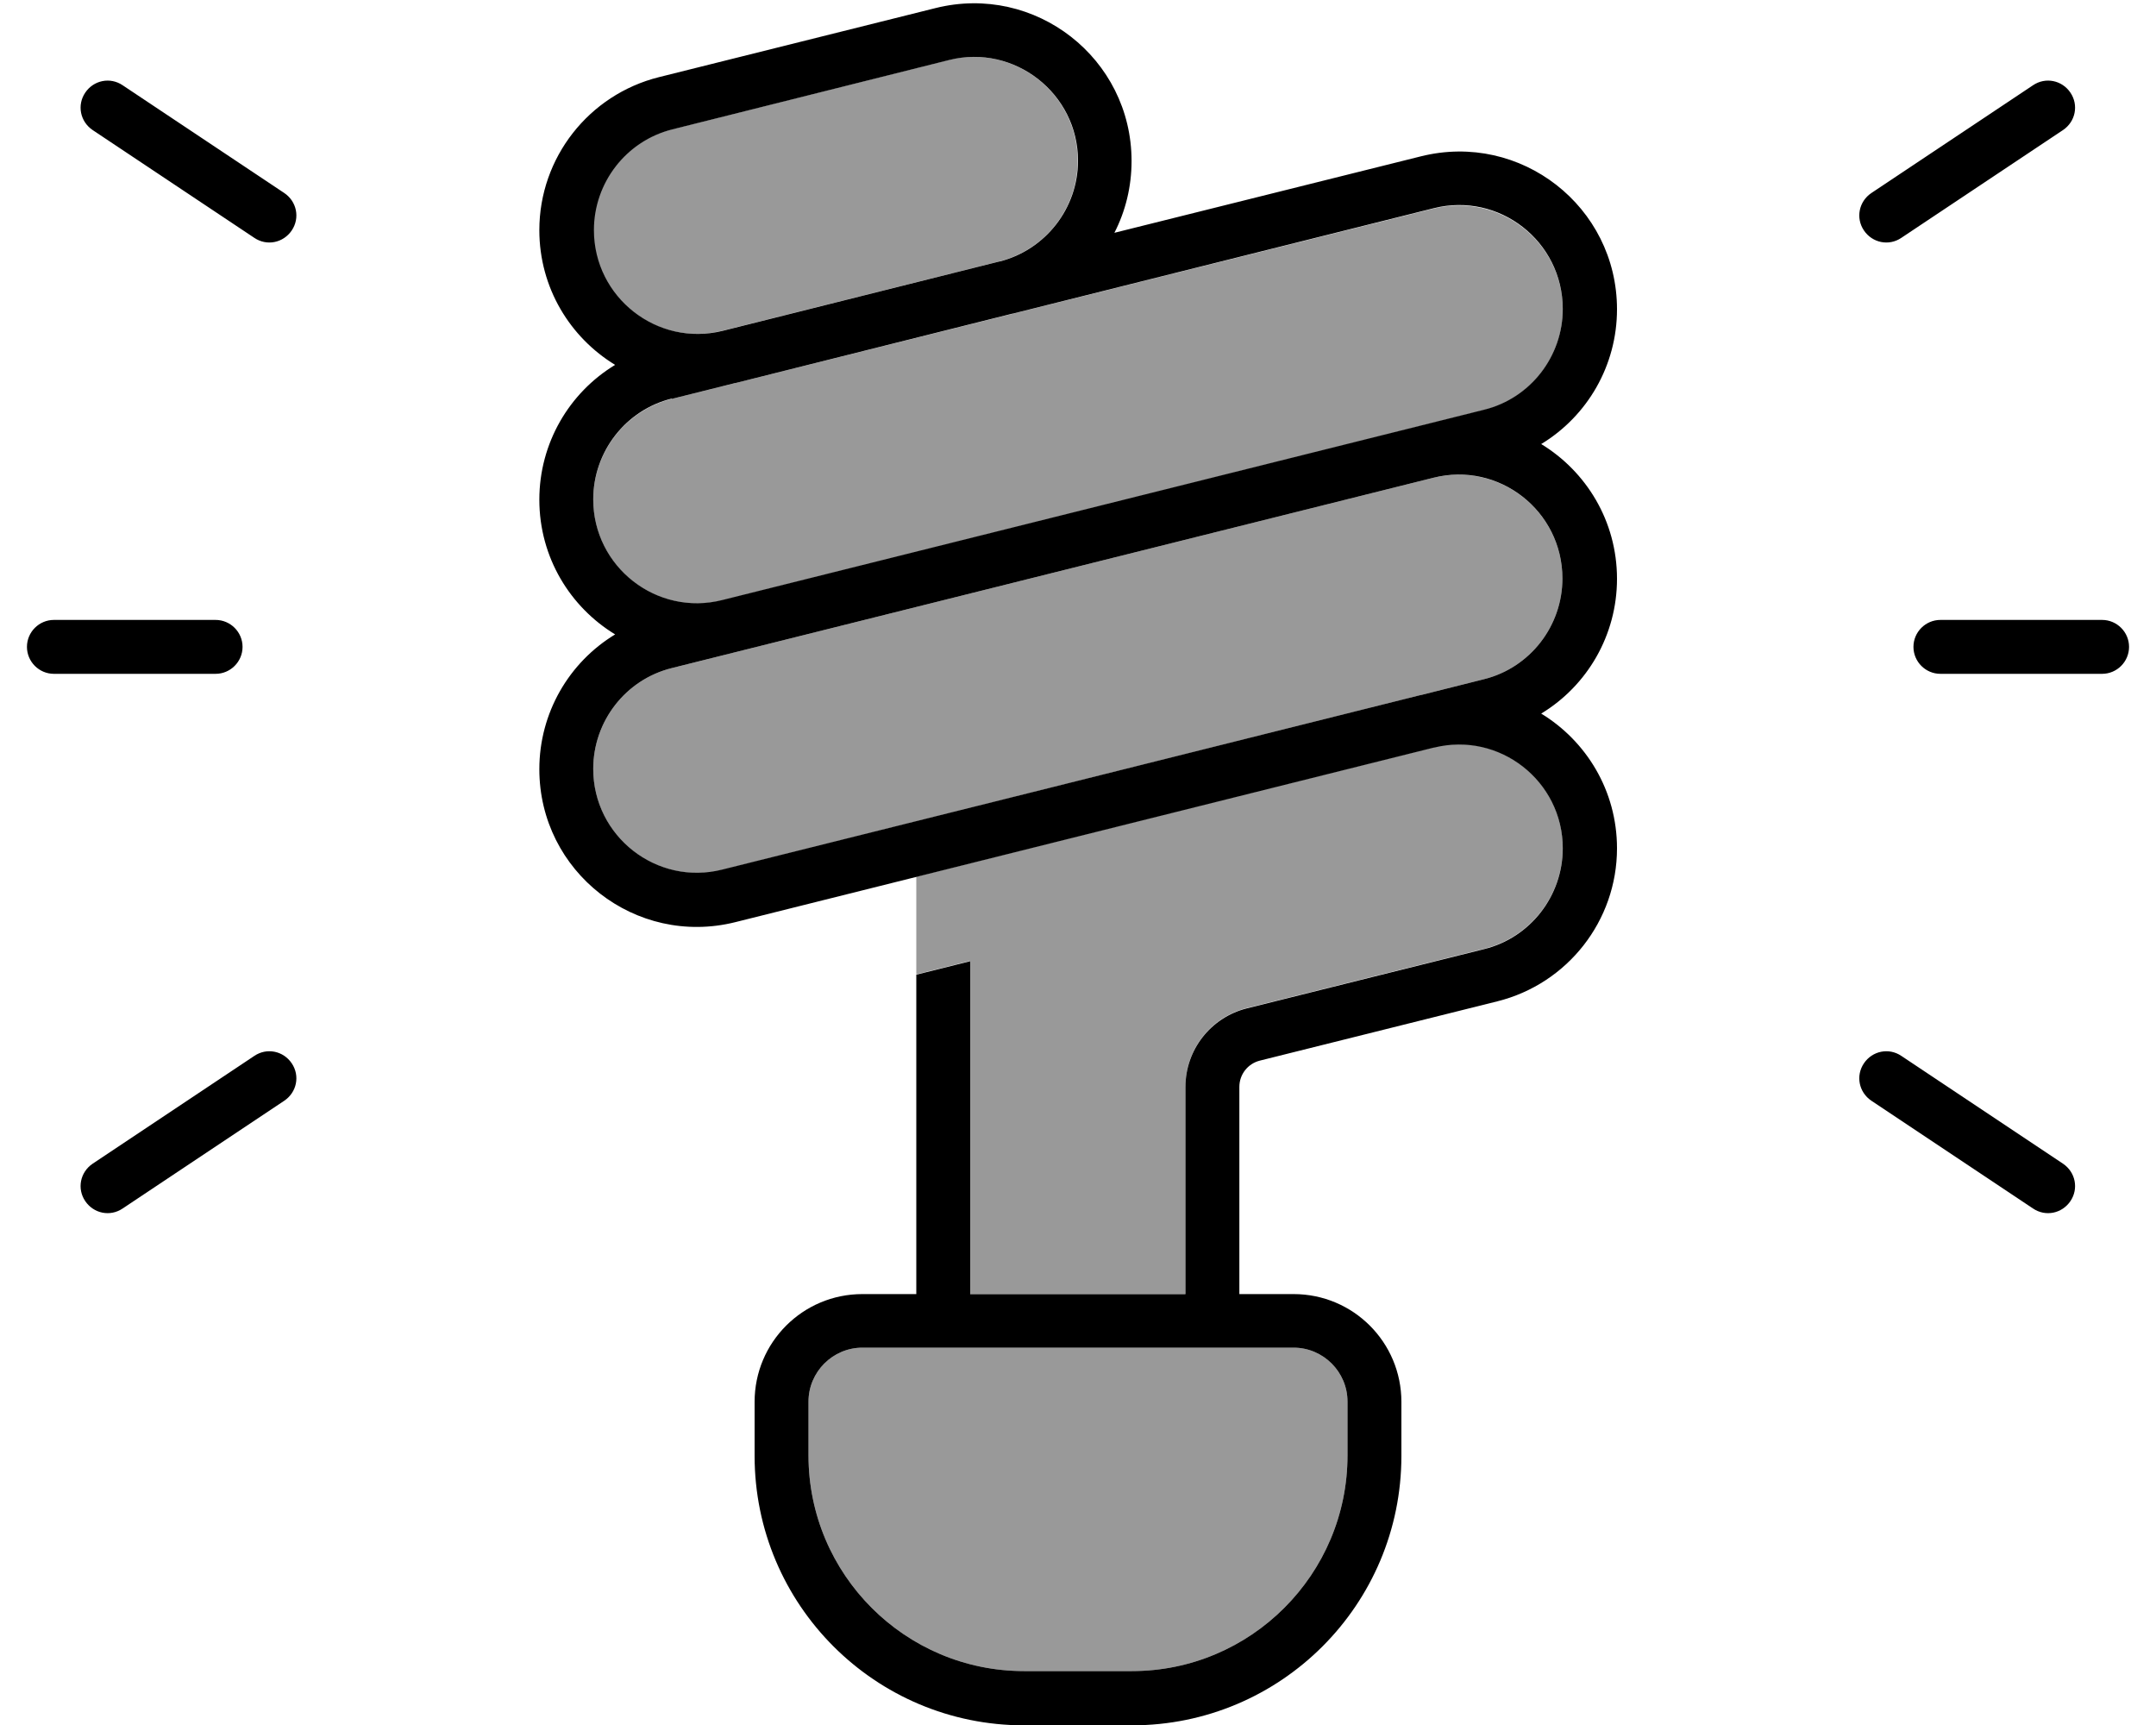
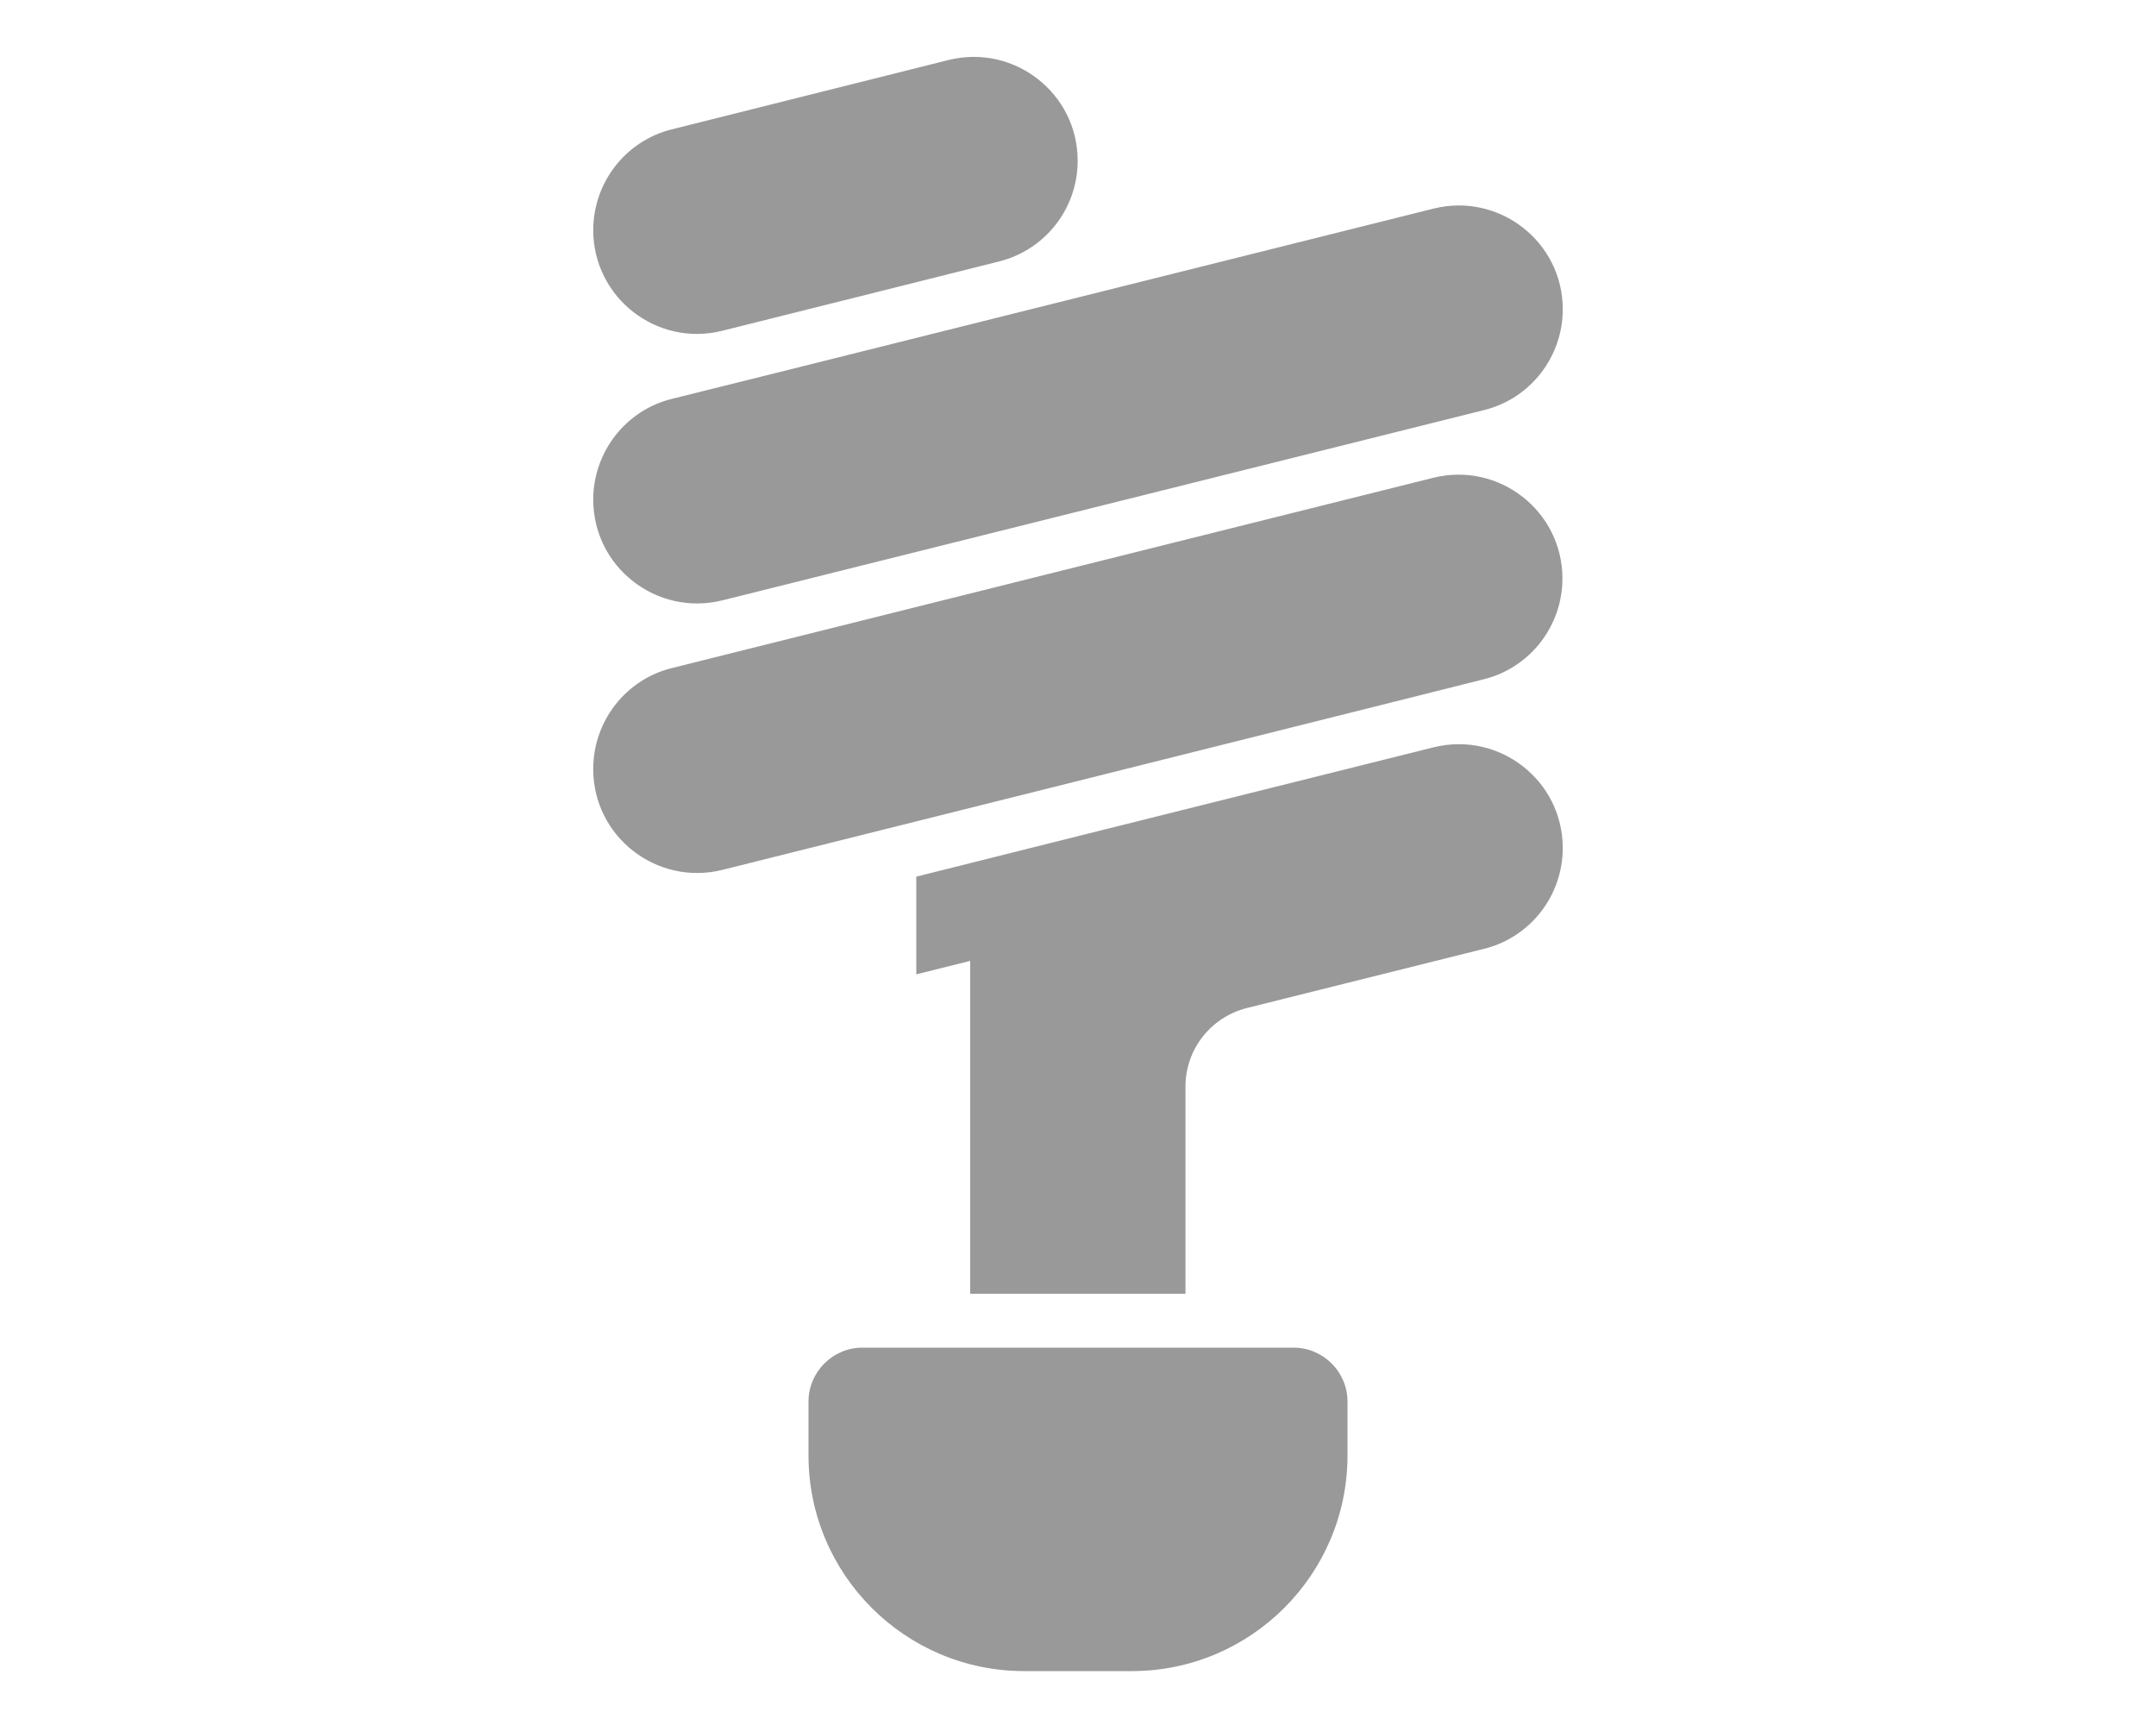
<svg xmlns="http://www.w3.org/2000/svg" viewBox="0 0 640 512">
  <path style="fill:currentColor;opacity:.4" d="M176.1 68.3c0 20 18.8 34.7 38.2 29.9 27.5-6.9 54.9-13.7 82.3-20.6 13.8-3.5 23.3-15.8 23.3-29.9 0-20-18.8-34.7-38.3-29.9L199.4 38.4c-13.7 3.4-23.3 15.8-23.3 29.9zm0 80c0 20 18.8 34.7 38.3 29.9l207.4-51.8 18.8-4.7c13.7-3.4 23.3-15.8 23.3-29.9 0-20-18.8-34.7-38.3-29.9-212.4 53.1-223.7 55.9-226.2 56.5-13.7 3.4-23.3 15.8-23.3 29.9zm0 80c0 20 18.8 34.7 38.3 29.9 61.1-15.3 130.1-32.5 207.4-51.9l18.7-4.7c13.7-3.4 23.3-15.8 23.3-29.9 0-20-18.8-34.7-38.3-29.9l-207.3 51.8-18.8 4.7c-13.7 3.4-23.3 15.8-23.3 29.9zM240 416l0 16c0 35.3 28.7 64 64 64l32 0c35.3 0 64-28.7 64-64l0-16c0-8.8-7.2-16-16-16l-128 0c-8.8 0-16 7.2-16 16zm32-155.8l0 29 16-4 0 98.8 63.9 0 0-61.5c0-11 7.5-20.6 18.2-23.3l70.5-17.6c13.7-3.4 23.3-15.8 23.3-29.9 0-20-18.8-34.7-38.3-29.9-86.1 21.5-137.4 34.3-153.6 38.4z" />
-   <path style="fill:currentColor;opacity:1" d="M320 47.7c0 14.1-9.6 26.4-23.2 29.9l-.1 0-82.2 20.6 0 0c-19.4 4.8-38.2-9.9-38.2-29.9 0-14.1 9.6-26.5 23.3-29.9l82.2-20.6C301.1 13 320 27.7 320 47.7zM160.1 68.3c0 17.2 9.2 31.9 22.5 40-13.7 8.3-22.5 23.3-22.5 40 0 17.2 9.2 31.9 22.5 40-13.7 8.3-22.5 23.3-22.5 40 0 30.5 28.6 52.8 58.2 45.4l95.6-23.9 0 0 111.7-27.9 .1 0c19.4-4.8 38.2 9.9 38.2 29.9 0 14.1-9.6 26.5-23.3 29.9l-70.5 17.6c-10.7 2.7-18.2 12.3-18.2 23.3l0 61.5-63.9 0 0-98.8-16 4 0 94.8-16 0c-17.7 0-32 14.3-32 32l0 16c0 44.2 35.8 80 80 80l32 0c44.2 0 80-35.8 80-80l0-16c0-17.7-14.3-32-32-32l-16.1 0 0-61.5c0-3.7 2.5-6.9 6.1-7.8l70.5-17.6c20.8-5.2 35.5-23.9 35.5-45.4 0-17.2-9.2-31.9-22.5-40 13.7-8.3 22.5-23.3 22.5-40 0-17.2-9.2-31.9-22.5-40 13.7-8.3 22.5-23.3 22.5-40 0-30.5-28.6-52.8-58.2-45.4L330.8 69.1c3.3-6.4 5.1-13.7 5.1-21.3 0-30.5-28.6-52.8-58.2-45.4L195.6 22.9c-20.8 5.2-35.5 23.9-35.5 45.4zm39.3 50.1l18.8-4.7 .1 0 82.2-20.6 .1 0 125-31.3c19.4-4.9 38.3 9.8 38.3 29.9 0 14.1-9.6 26.5-23.3 29.9l-18.8 4.7-207.4 51.8c-19.4 4.9-38.3-9.8-38.3-29.9 0-14.1 9.6-26.5 23.3-29.9zm222.4 87.9l-.1 0c-77.1 19.3-146.3 36.6-207.3 51.8-19.4 4.9-38.3-9.8-38.3-29.9 0-14.1 9.6-26.5 23.3-29.9l18.8-4.7 207.3-51.8c19.4-4.9 38.3 9.8 38.3 29.9 0 14.1-9.6 26.5-23.3 29.9l-18.7 4.7zM384 400c8.8 0 16 7.2 16 16l0 16c0 35.3-28.7 64-64 64l-32 0c-35.3 0-64-28.7-64-64l0-16c0-8.8 7.2-16 16-16l128 0zM36.4 25.3c-3.7-2.5-8.6-1.5-11.1 2.2s-1.5 8.6 2.2 11.1l48 32c3.7 2.5 8.6 1.5 11.1-2.2s1.5-8.6-2.2-11.1l-48-32zm576 13.3c3.7-2.5 4.7-7.4 2.2-11.1s-7.4-4.7-11.1-2.2l-48 32c-3.7 2.5-4.7 7.4-2.2 11.1s7.4 4.7 11.1 2.2l48-32zM16 184c-4.4 0-8 3.6-8 8s3.6 8 8 8l48 0c4.4 0 8-3.6 8-8s-3.6-8-8-8l-48 0zm560 0c-4.4 0-8 3.6-8 8s3.6 8 8 8l48 0c4.4 0 8-3.6 8-8s-3.6-8-8-8l-48 0zM84.4 326.7c3.7-2.5 4.7-7.4 2.2-11.1s-7.4-4.7-11.1-2.2l-48 32c-3.7 2.5-4.7 7.4-2.2 11.1s7.4 4.7 11.1 2.2l48-32zm480-13.3c-3.7-2.5-8.6-1.5-11.1 2.2s-1.5 8.6 2.2 11.1l48 32c3.7 2.5 8.6 1.5 11.1-2.2s1.5-8.6-2.2-11.1l-48-32z" />
</svg>